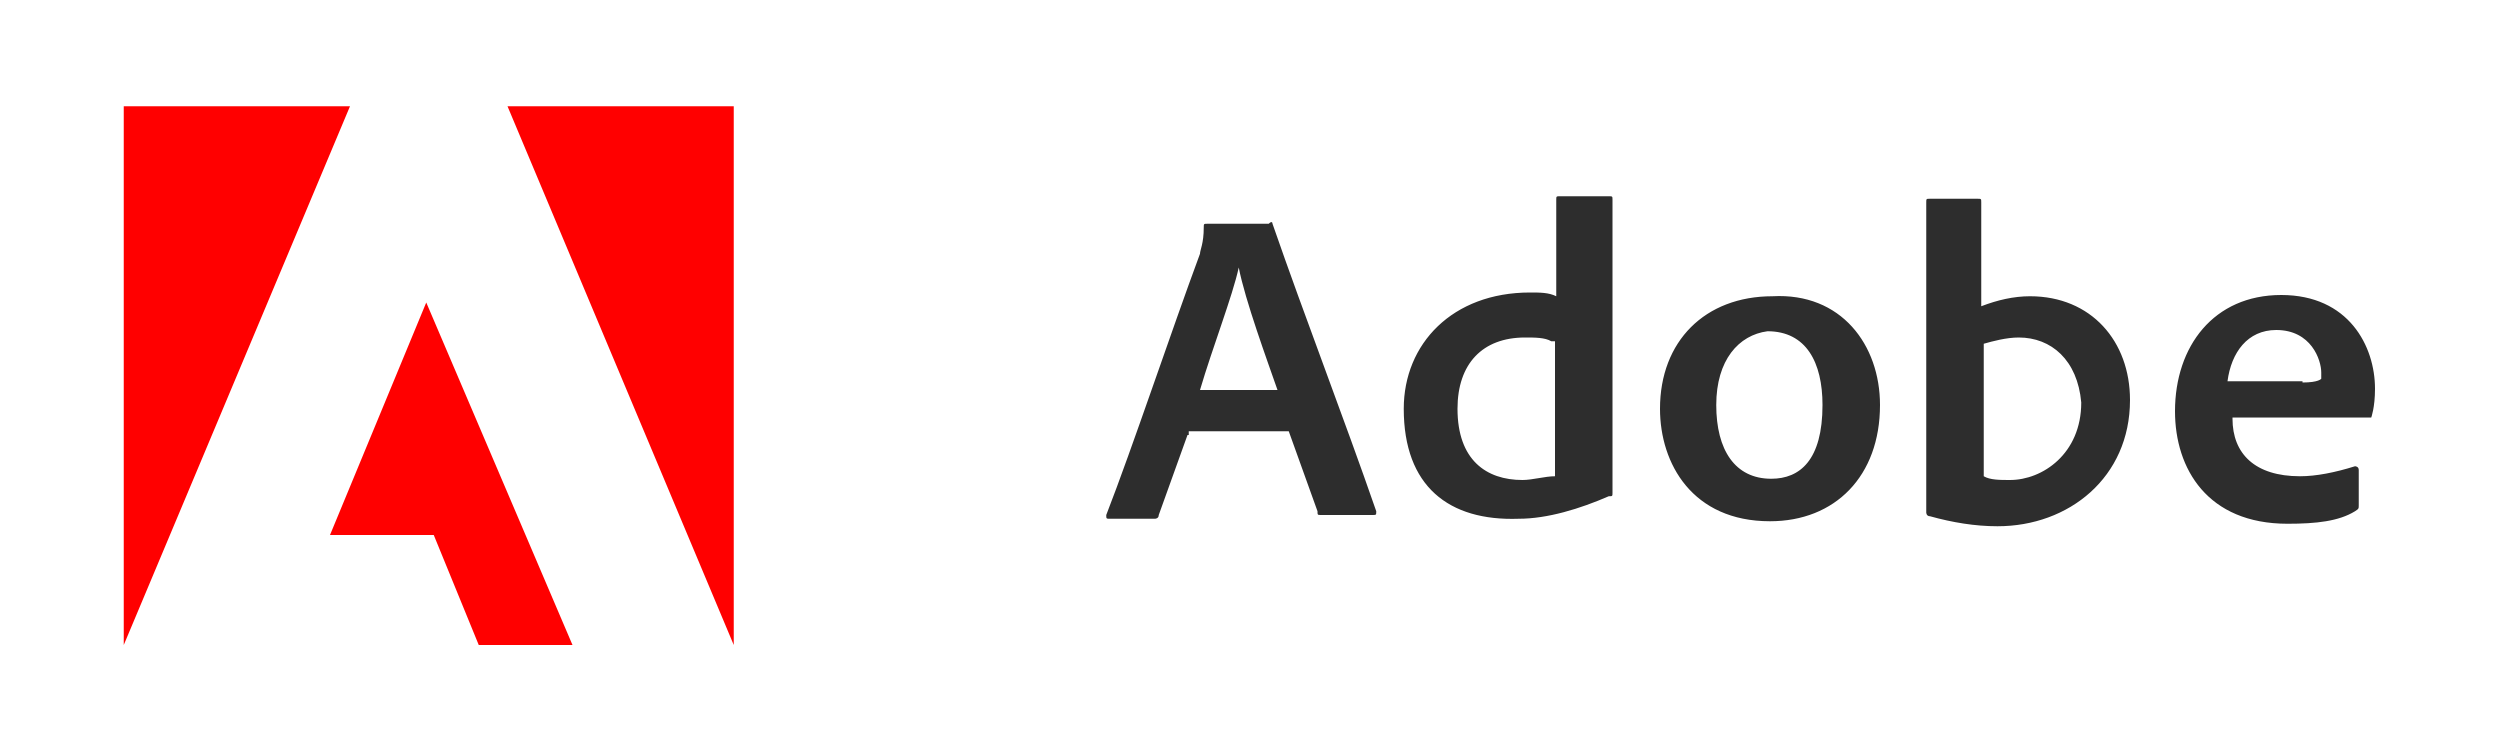
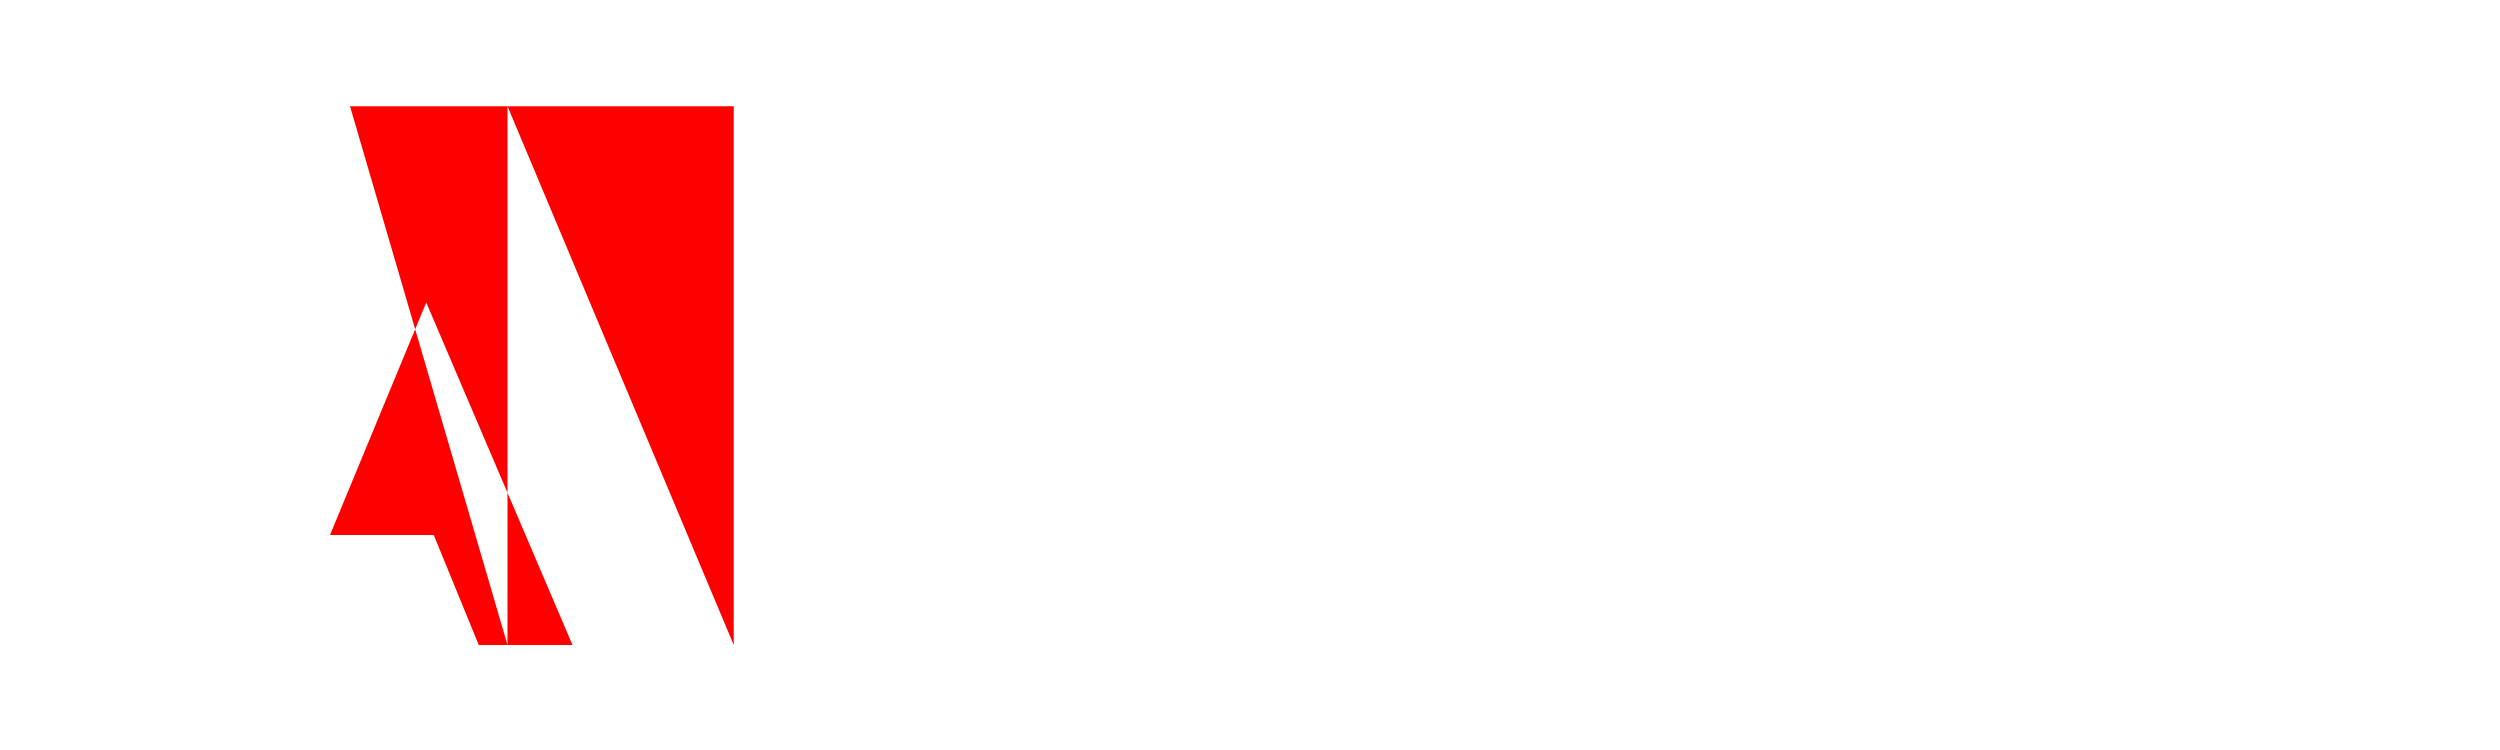
<svg xmlns="http://www.w3.org/2000/svg" id="Layer_1" x="0px" y="0px" viewBox="0 0 200 60" style="enable-background:new 0 0 200 60;" xml:space="preserve">
  <style type="text/css">
	.st0{fill:#2D2D2D;}
	.st1{fill:#FF0000;}
</style>
  <g>
-     <path class="st0" d="M95,34.8l-2.3,6.4c0,0.3-0.3,0.3-0.3,0.3h-3.6c-0.3,0-0.3,0-0.3-0.3c2.1-5.4,5.2-14.7,7.5-20.9   c0-0.3,0.3-0.8,0.3-2.1c0-0.3,0-0.3,0.3-0.3h4.9c0.3-0.3,0.3,0,0.3,0c2.6,7.5,5.7,15.5,8.3,23c0,0.3,0,0.3-0.3,0.3h-4.1   c-0.3,0-0.3,0-0.3-0.3l-2.3-6.4h-8V34.8z M102.2,31.2c-0.8-2.3-2.6-7.2-3.1-9.8l0,0c-0.5,2.3-2.1,6.4-3.1,9.8H102.2z M112.3,32.7   c0-5.2,3.9-9.3,10.1-9.3c0.8,0,1.5,0,2.1,0.3v-7.7c0-0.3,0-0.3,0.3-0.3h3.9c0.3,0,0.3,0,0.3,0.3v21.1c0,0.8,0,1.8,0,2.3   c0,0.3,0,0.3-0.3,0.3c-2.3,1-4.9,1.8-7.2,1.8C115.9,41.7,112.3,38.9,112.3,32.7z M124.1,27.3c-0.5-0.3-1.3-0.3-2.1-0.3   c-3.4,0-5.4,2.1-5.4,5.7c0,4.1,2.3,5.7,5.2,5.7c0.8,0,1.8-0.3,2.6-0.3V27.3H124.1z M150.4,32.4c0,5.7-3.6,9.3-8.8,9.3   c-6.2,0-8.8-4.6-8.8-9c0-5.4,3.6-9,9-9C147.3,23.4,150.4,27.6,150.4,32.4z M137.3,32.4c0,3.6,1.5,5.9,4.4,5.9   c2.3,0,4.1-1.5,4.1-5.9c0-3.4-1.3-5.9-4.4-5.9C139.1,26.8,137.3,28.8,137.3,32.4z M158.2,15.9c0.3,0,0.3,0,0.3,0.3v8.3   c1.3-0.5,2.6-0.8,3.9-0.8c4.9,0,8,3.6,8,8.3c0,6.2-4.9,10.1-10.6,10.1c-1.8,0-3.6-0.3-5.4-0.8c-0.3,0-0.3-0.3-0.3-0.3V16.2   c0-0.3,0-0.3,0.3-0.3H158.2z M161.5,27c-1,0-2.1,0.3-2.8,0.5v10.6c0.5,0.3,1.3,0.3,2.1,0.3c2.6,0,5.7-2.1,5.7-6.2   C166.2,28.8,164.1,27,161.5,27z M178.6,33.5c0,2.8,1.8,4.6,5.4,4.6c1.3,0,2.8-0.3,4.4-0.8c0,0,0.3,0,0.3,0.3v2.8   c0,0.3,0,0.3-0.3,0.5c-1.3,0.8-3.1,1-5.4,1c-6.4,0-9-4.4-9-9c0-5.2,3.1-9.3,8.5-9.3c5.4,0,7.5,4.1,7.5,7.5c0,1.5-0.3,2.3-0.3,2.3   c-0.5,0-1.8,0-3.9,0H178.6z M184.2,30.6c1.3,0,1.5-0.3,1.5-0.3s0-0.3,0-0.5c0-1-0.8-3.4-3.6-3.4c-2.3,0-3.6,1.8-3.9,4.1H184.2z" />
-     <path class="st1" d="M40.6,8.5l18.1,43.1V8.5H40.6z M9.9,8.5v43.1L28,8.5H9.9z M26.4,42.8h8.3l3.6,8.8h7.5L34.1,24.2L26.4,42.8z" />
+     <path class="st1" d="M40.6,8.5l18.1,43.1V8.5H40.6z v43.1L28,8.5H9.9z M26.4,42.8h8.3l3.6,8.8h7.5L34.1,24.2L26.4,42.8z" />
  </g>
</svg>